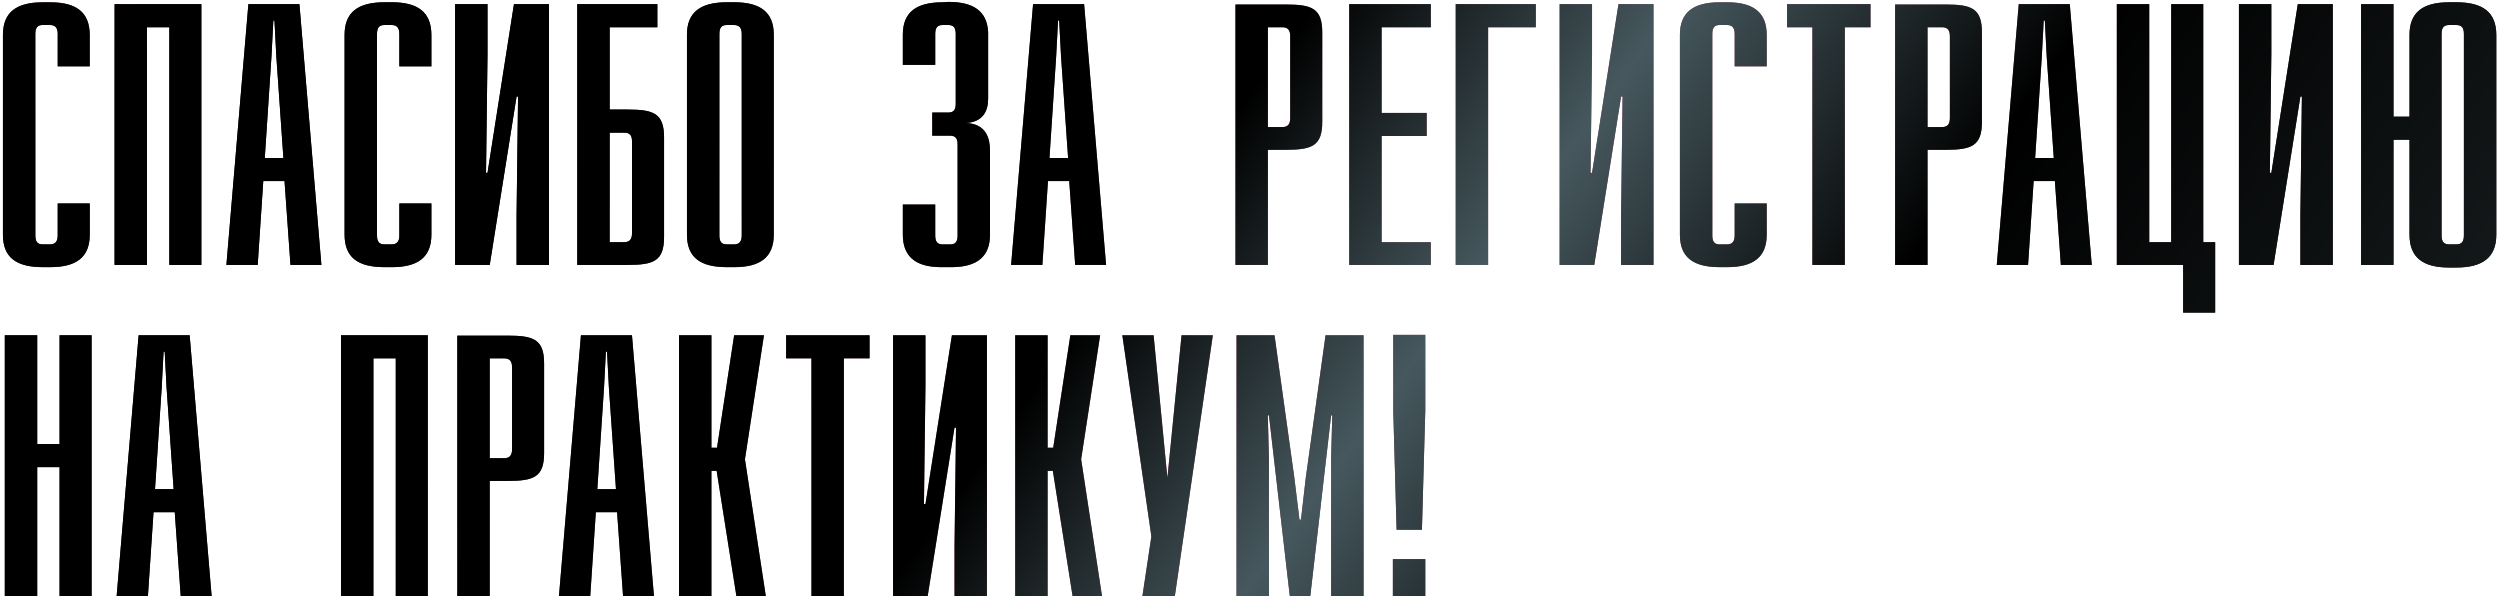
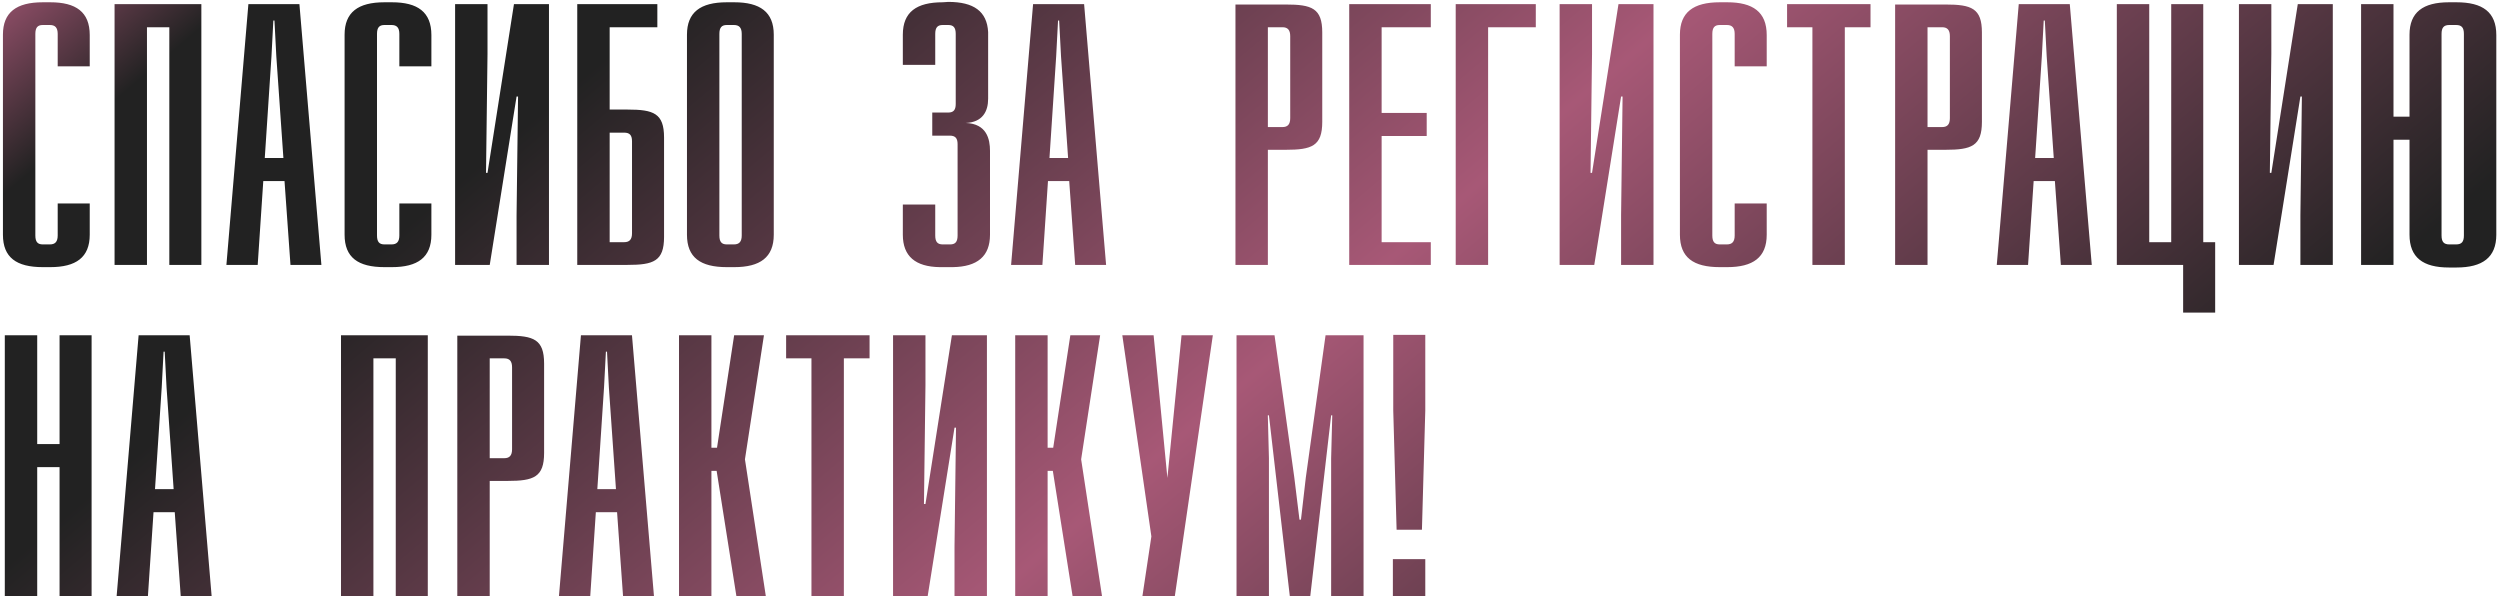
<svg xmlns="http://www.w3.org/2000/svg" width="604" height="144" viewBox="0 0 604 144" fill="none">
  <path d="M10.34 0.55H12.14C18.35 0.55 21.68 2.89 21.68 8.47V16.03H13.94V8.2C13.94 6.67 13.31 6.04 12.05 6.04H10.34C9.08 6.04 8.54 6.67 8.54 8.2V56.89C8.54 58.42 9.08 59.05 10.34 59.05H12.05C13.31 59.05 13.94 58.42 13.94 56.89V49.15H21.68V56.71C21.68 62.2 18.35 64.54 12.14 64.54H10.34C3.95 64.54 0.71 62.2 0.71 56.71V8.38C0.71 2.98 3.95 0.55 10.34 0.55ZM48.648 64H40.908V6.58H35.508V64H27.678V1H48.648V64ZM77.649 64H70.179L68.739 43.75H63.609L62.259 64H54.699L60.009 1H72.339L77.649 64ZM66.039 4.96L65.589 13.6L63.969 38.17H68.469L66.759 13.6L66.309 4.96H66.039ZM92.883 0.55H94.683C100.893 0.55 104.223 2.89 104.223 8.47V16.03H96.483V8.2C96.483 6.67 95.853 6.04 94.593 6.04H92.883C91.623 6.04 91.083 6.67 91.083 8.2V56.89C91.083 58.42 91.623 59.05 92.883 59.05H94.593C95.853 59.05 96.483 58.42 96.483 56.89V49.15H104.223V56.71C104.223 62.2 100.893 64.54 94.683 64.54H92.883C86.493 64.54 83.253 62.2 83.253 56.71V8.38C83.253 2.98 86.493 0.55 92.883 0.55ZM132.632 64H124.802V52.03L125.162 23.32H124.802L118.322 64H109.952V1H117.782V13.06L117.422 41.77H117.782L124.172 1H132.632V64ZM158.815 6.58H147.295V26.47H151.615C157.915 26.47 160.435 27.37 160.435 33.22V57.25C160.435 63.1 157.915 64 151.615 64H139.465V1H158.815V6.58ZM147.295 32.05V58.51H150.805C152.065 58.51 152.695 57.88 152.695 56.35V34.12C152.695 32.59 152.065 32.05 150.805 32.05H147.295ZM175.602 0.55H177.402C183.612 0.55 186.942 2.89 186.942 8.38V56.71C186.942 62.2 183.612 64.54 177.402 64.54H175.602C169.212 64.54 165.972 62.2 165.972 56.71V8.38C165.972 2.98 169.212 0.55 175.602 0.55ZM177.312 6.04H175.602C174.342 6.04 173.802 6.67 173.802 8.2V56.89C173.802 58.42 174.342 59.05 175.602 59.05H177.312C178.572 59.05 179.202 58.42 179.202 56.89V8.2C179.202 6.67 178.572 6.04 177.312 6.04ZM227.754 0.55L229.104 0.46C235.224 0.46 238.464 2.71 238.734 7.75V23.86C238.734 26.92 237.384 29.53 233.334 29.71C238.374 29.89 239.184 33.58 239.184 36.46V56.71C239.184 61.93 236.124 64.45 230.184 64.54H227.034C221.184 64.45 218.124 61.93 218.124 56.71V49.42H225.954V56.89C225.954 58.42 226.494 59.05 227.754 59.05H229.554C230.814 59.05 231.354 58.42 231.354 56.89V34.84C231.354 33.4 230.814 32.77 229.464 32.77H225.234V27.19H229.104C230.364 27.19 230.904 26.56 230.904 25.12V8.2C230.904 6.67 230.364 6.04 229.104 6.04H227.754C226.494 6.04 225.954 6.67 225.954 8.2V15.67H218.124V8.38C218.124 2.89 221.454 0.55 227.754 0.55ZM267.232 64H259.762L258.322 43.75H253.192L251.842 64H244.282L249.592 1H261.922L267.232 64ZM255.622 4.96L255.172 13.6L253.552 38.17H258.052L256.342 13.6L255.892 4.96H255.622ZM298.487 1.09H310.637C316.937 1.09 319.457 1.99 319.457 7.84V29.44C319.457 35.29 316.937 36.19 310.637 36.19H306.317V64H298.487V1.09ZM306.317 6.58V30.7H309.827C311.087 30.7 311.717 30.07 311.717 28.54V8.74C311.717 7.21 311.087 6.58 309.827 6.58H306.317ZM345.682 6.58H333.802V27.28H344.692V32.86H333.802V58.51H345.682V64H325.972V1H345.682V6.58ZM371.049 6.58H359.529V64H351.699V1H371.049V6.58ZM399.485 64H391.655V52.03L392.015 23.32H391.655L385.175 64H376.805V1H384.635V13.06L384.275 41.77H384.635L391.025 1H399.485V64ZM415.498 0.55H417.298C423.508 0.55 426.838 2.89 426.838 8.47V16.03H419.098V8.2C419.098 6.67 418.468 6.04 417.208 6.04H415.498C414.238 6.04 413.698 6.67 413.698 8.2V56.89C413.698 58.42 414.238 59.05 415.498 59.05H417.208C418.468 59.05 419.098 58.42 419.098 56.89V49.15H426.838V56.71C426.838 62.2 423.508 64.54 417.298 64.54H415.498C409.108 64.54 405.868 62.2 405.868 56.71V8.38C405.868 2.98 409.108 0.55 415.498 0.55ZM451.917 6.58H445.707V64H437.877V6.58H431.757V1H451.917V6.58ZM457.861 1.09H470.011C476.311 1.09 478.831 1.99 478.831 7.84V29.44C478.831 35.29 476.311 36.19 470.011 36.19H465.691V64H457.861V1.09ZM465.691 6.58V30.7H469.201C470.461 30.7 471.091 30.07 471.091 28.54V8.74C471.091 7.21 470.461 6.58 469.201 6.58H465.691ZM505.37 64H497.9L496.46 43.75H491.33L489.98 64H482.42L487.73 1H500.06L505.37 64ZM493.76 4.96L493.31 13.6L491.69 38.17H496.19L494.48 13.6L494.03 4.96H493.76ZM532.305 58.51H535.185V75.52H527.445V64H511.425V1H519.255V58.51H524.565V1H532.305V58.51ZM563.605 64H555.775V52.03L556.135 23.32H555.775L549.295 64H540.925V1H548.755V13.06L548.395 41.77H548.755L555.145 1H563.605V64ZM591.678 0.55H593.478C599.778 0.55 603.108 2.89 603.108 8.47V56.71C603.108 62.2 599.778 64.63 593.478 64.63H591.678C585.378 64.63 582.138 62.2 582.138 56.71V33.76H578.268V64H570.438V1H578.268V28.18H582.138V8.38C582.138 2.98 585.378 0.55 591.678 0.55ZM593.388 6.04H591.768C590.418 6.04 589.878 6.67 589.878 8.2V56.89C589.878 58.42 590.418 59.05 591.768 59.05H593.388C594.738 59.05 595.278 58.42 595.278 56.89V8.2C595.278 6.67 594.738 6.04 593.388 6.04ZM22.13 144H14.39V112.86H8.99V144H1.16V81H8.99V107.28H14.39V81H22.13V144ZM51.13 144H43.66L42.22 123.75H37.09L35.74 144H28.18L33.49 81H45.82L51.13 144ZM39.52 84.96L39.07 93.6L37.45 118.17H41.95L40.24 93.6L39.79 84.96H39.52ZM103.355 144H95.615V86.58H90.215V144H82.385V81H103.355V144ZM110.485 81.09H122.635C128.935 81.09 131.455 81.99 131.455 87.84V109.44C131.455 115.29 128.935 116.19 122.635 116.19H118.315V144H110.485V81.09ZM118.315 86.58V110.7H121.825C123.085 110.7 123.715 110.07 123.715 108.54V88.74C123.715 87.21 123.085 86.58 121.825 86.58H118.315ZM157.995 144H150.525L149.085 123.75H143.955L142.605 144H135.045L140.355 81H152.685L157.995 144ZM146.385 84.96L145.935 93.6L144.315 118.17H148.815L147.105 93.6L146.655 84.96H146.385ZM179.979 110.97L185.019 144H177.909L173.139 113.76H171.879V144H164.049V81H171.879V108.18H173.229L177.369 81H184.569L179.979 110.97ZM210.087 86.58H203.877V144H196.047V86.58H189.927V81H210.087V86.58ZM238.441 144H230.611V132.03L230.971 103.32H230.611L224.131 144H215.761V81H223.591V93.06L223.231 121.77H223.591L229.981 81H238.441V144ZM261.204 110.97L266.244 144H259.134L254.364 113.76H253.104V144H245.274V81H253.104V108.18H254.454L258.594 81H265.794L261.204 110.97ZM283.842 144H276.012L278.172 129.6L271.152 81H278.712L282.042 115.47L285.462 81H293.022L283.842 144ZM329.434 144H321.604V110.7L321.874 100.35H321.604L316.564 144H311.614L306.574 100.35H306.304L306.574 110.7V144H298.744V81H307.924L312.694 115.29L313.954 125.55H314.314L315.484 115.38L320.254 81H329.434V144ZM344.349 99.18L343.539 127.98H337.419L336.609 99.18V80.91H344.349V99.18ZM344.349 144H336.519V135.09H344.349V144Z" fill="url(#paint0_linear_220_37436)" />
-   <path d="M10.34 0.55H12.14C18.35 0.55 21.68 2.89 21.68 8.47V16.03H13.94V8.2C13.94 6.67 13.31 6.04 12.05 6.04H10.34C9.08 6.04 8.54 6.67 8.54 8.2V56.89C8.54 58.42 9.08 59.05 10.34 59.05H12.05C13.31 59.05 13.94 58.42 13.94 56.89V49.15H21.68V56.71C21.68 62.2 18.35 64.54 12.14 64.54H10.34C3.95 64.54 0.71 62.2 0.71 56.71V8.38C0.71 2.98 3.95 0.55 10.34 0.55ZM48.648 64H40.908V6.58H35.508V64H27.678V1H48.648V64ZM77.649 64H70.179L68.739 43.75H63.609L62.259 64H54.699L60.009 1H72.339L77.649 64ZM66.039 4.96L65.589 13.6L63.969 38.17H68.469L66.759 13.6L66.309 4.96H66.039ZM92.883 0.55H94.683C100.893 0.55 104.223 2.89 104.223 8.47V16.03H96.483V8.2C96.483 6.67 95.853 6.04 94.593 6.04H92.883C91.623 6.04 91.083 6.67 91.083 8.2V56.89C91.083 58.42 91.623 59.05 92.883 59.05H94.593C95.853 59.05 96.483 58.42 96.483 56.89V49.15H104.223V56.71C104.223 62.2 100.893 64.54 94.683 64.54H92.883C86.493 64.54 83.253 62.2 83.253 56.71V8.38C83.253 2.98 86.493 0.55 92.883 0.55ZM132.632 64H124.802V52.03L125.162 23.32H124.802L118.322 64H109.952V1H117.782V13.06L117.422 41.77H117.782L124.172 1H132.632V64ZM158.815 6.58H147.295V26.47H151.615C157.915 26.47 160.435 27.37 160.435 33.22V57.25C160.435 63.1 157.915 64 151.615 64H139.465V1H158.815V6.58ZM147.295 32.05V58.51H150.805C152.065 58.51 152.695 57.88 152.695 56.35V34.12C152.695 32.59 152.065 32.05 150.805 32.05H147.295ZM175.602 0.55H177.402C183.612 0.55 186.942 2.89 186.942 8.38V56.71C186.942 62.2 183.612 64.54 177.402 64.54H175.602C169.212 64.54 165.972 62.2 165.972 56.71V8.38C165.972 2.98 169.212 0.55 175.602 0.55ZM177.312 6.04H175.602C174.342 6.04 173.802 6.67 173.802 8.2V56.89C173.802 58.42 174.342 59.05 175.602 59.05H177.312C178.572 59.05 179.202 58.42 179.202 56.89V8.2C179.202 6.67 178.572 6.04 177.312 6.04ZM227.754 0.55L229.104 0.46C235.224 0.46 238.464 2.71 238.734 7.75V23.86C238.734 26.92 237.384 29.53 233.334 29.71C238.374 29.89 239.184 33.58 239.184 36.46V56.71C239.184 61.93 236.124 64.45 230.184 64.54H227.034C221.184 64.45 218.124 61.93 218.124 56.71V49.42H225.954V56.89C225.954 58.42 226.494 59.05 227.754 59.05H229.554C230.814 59.05 231.354 58.42 231.354 56.89V34.84C231.354 33.4 230.814 32.77 229.464 32.77H225.234V27.19H229.104C230.364 27.19 230.904 26.56 230.904 25.12V8.2C230.904 6.67 230.364 6.04 229.104 6.04H227.754C226.494 6.04 225.954 6.67 225.954 8.2V15.67H218.124V8.38C218.124 2.89 221.454 0.55 227.754 0.55ZM267.232 64H259.762L258.322 43.75H253.192L251.842 64H244.282L249.592 1H261.922L267.232 64ZM255.622 4.96L255.172 13.6L253.552 38.17H258.052L256.342 13.6L255.892 4.96H255.622ZM298.487 1.09H310.637C316.937 1.09 319.457 1.99 319.457 7.84V29.44C319.457 35.29 316.937 36.19 310.637 36.19H306.317V64H298.487V1.09ZM306.317 6.58V30.7H309.827C311.087 30.7 311.717 30.07 311.717 28.54V8.74C311.717 7.21 311.087 6.58 309.827 6.58H306.317ZM345.682 6.58H333.802V27.28H344.692V32.86H333.802V58.51H345.682V64H325.972V1H345.682V6.58ZM371.049 6.58H359.529V64H351.699V1H371.049V6.58ZM399.485 64H391.655V52.03L392.015 23.32H391.655L385.175 64H376.805V1H384.635V13.06L384.275 41.77H384.635L391.025 1H399.485V64ZM415.498 0.55H417.298C423.508 0.55 426.838 2.89 426.838 8.47V16.03H419.098V8.2C419.098 6.67 418.468 6.04 417.208 6.04H415.498C414.238 6.04 413.698 6.67 413.698 8.2V56.89C413.698 58.42 414.238 59.05 415.498 59.05H417.208C418.468 59.05 419.098 58.42 419.098 56.89V49.15H426.838V56.71C426.838 62.2 423.508 64.54 417.298 64.54H415.498C409.108 64.54 405.868 62.2 405.868 56.71V8.38C405.868 2.98 409.108 0.55 415.498 0.55ZM451.917 6.58H445.707V64H437.877V6.58H431.757V1H451.917V6.58ZM457.861 1.09H470.011C476.311 1.09 478.831 1.99 478.831 7.84V29.44C478.831 35.29 476.311 36.19 470.011 36.19H465.691V64H457.861V1.09ZM465.691 6.58V30.7H469.201C470.461 30.7 471.091 30.07 471.091 28.54V8.74C471.091 7.21 470.461 6.58 469.201 6.58H465.691ZM505.37 64H497.9L496.46 43.75H491.33L489.98 64H482.42L487.73 1H500.06L505.37 64ZM493.76 4.96L493.31 13.6L491.69 38.17H496.19L494.48 13.6L494.03 4.96H493.76ZM532.305 58.51H535.185V75.52H527.445V64H511.425V1H519.255V58.51H524.565V1H532.305V58.51ZM563.605 64H555.775V52.03L556.135 23.32H555.775L549.295 64H540.925V1H548.755V13.06L548.395 41.77H548.755L555.145 1H563.605V64ZM591.678 0.55H593.478C599.778 0.55 603.108 2.89 603.108 8.47V56.71C603.108 62.2 599.778 64.63 593.478 64.63H591.678C585.378 64.63 582.138 62.2 582.138 56.71V33.76H578.268V64H570.438V1H578.268V28.18H582.138V8.38C582.138 2.98 585.378 0.55 591.678 0.55ZM593.388 6.04H591.768C590.418 6.04 589.878 6.67 589.878 8.2V56.89C589.878 58.42 590.418 59.05 591.768 59.05H593.388C594.738 59.05 595.278 58.42 595.278 56.89V8.2C595.278 6.67 594.738 6.04 593.388 6.04ZM22.13 144H14.39V112.86H8.99V144H1.16V81H8.99V107.28H14.39V81H22.13V144ZM51.13 144H43.66L42.22 123.75H37.09L35.74 144H28.18L33.49 81H45.82L51.13 144ZM39.52 84.96L39.07 93.6L37.45 118.17H41.95L40.24 93.6L39.79 84.96H39.52ZM103.355 144H95.615V86.58H90.215V144H82.385V81H103.355V144ZM110.485 81.09H122.635C128.935 81.09 131.455 81.99 131.455 87.84V109.44C131.455 115.29 128.935 116.19 122.635 116.19H118.315V144H110.485V81.09ZM118.315 86.58V110.7H121.825C123.085 110.7 123.715 110.07 123.715 108.54V88.74C123.715 87.21 123.085 86.58 121.825 86.58H118.315ZM157.995 144H150.525L149.085 123.75H143.955L142.605 144H135.045L140.355 81H152.685L157.995 144ZM146.385 84.96L145.935 93.6L144.315 118.17H148.815L147.105 93.6L146.655 84.96H146.385ZM179.979 110.97L185.019 144H177.909L173.139 113.76H171.879V144H164.049V81H171.879V108.18H173.229L177.369 81H184.569L179.979 110.97ZM210.087 86.58H203.877V144H196.047V86.58H189.927V81H210.087V86.58ZM238.441 144H230.611V132.03L230.971 103.32H230.611L224.131 144H215.761V81H223.591V93.06L223.231 121.77H223.591L229.981 81H238.441V144ZM261.204 110.97L266.244 144H259.134L254.364 113.76H253.104V144H245.274V81H253.104V108.18H254.454L258.594 81H265.794L261.204 110.97ZM283.842 144H276.012L278.172 129.6L271.152 81H278.712L282.042 115.47L285.462 81H293.022L283.842 144ZM329.434 144H321.604V110.7L321.874 100.35H321.604L316.564 144H311.614L306.574 100.35H306.304L306.574 110.7V144H298.744V81H307.924L312.694 115.29L313.954 125.55H314.314L315.484 115.38L320.254 81H329.434V144ZM344.349 99.18L343.539 127.98H337.419L336.609 99.18V80.91H344.349V99.18ZM344.349 144H336.519V135.09H344.349V144Z" fill="url(#paint1_linear_220_37436)" />
  <defs>
    <linearGradient id="paint0_linear_220_37436" x1="-2.492" y1="-4.899" x2="358.198" y2="420.982" gradientUnits="userSpaceOnUse">
      <stop stop-color="#A35674" />
      <stop offset="0.075" stop-color="#222222" />
      <stop offset="0.198" stop-color="#222222" />
      <stop offset="0.484" stop-color="#A75876" />
      <stop offset="0.766" stop-color="#222222" />
      <stop offset="0.904" stop-color="#222222" />
      <stop offset="1" stop-color="#794559" />
    </linearGradient>
    <linearGradient id="paint1_linear_220_37436" x1="-14.338" y1="73.263" x2="477.688" y2="434.183" gradientUnits="userSpaceOnUse">
      <stop />
      <stop offset="0.369" />
      <stop offset="0.484" stop-color="#46585E" />
      <stop offset="0.619" />
      <stop offset="1" stop-color="#283134" />
    </linearGradient>
  </defs>
</svg>